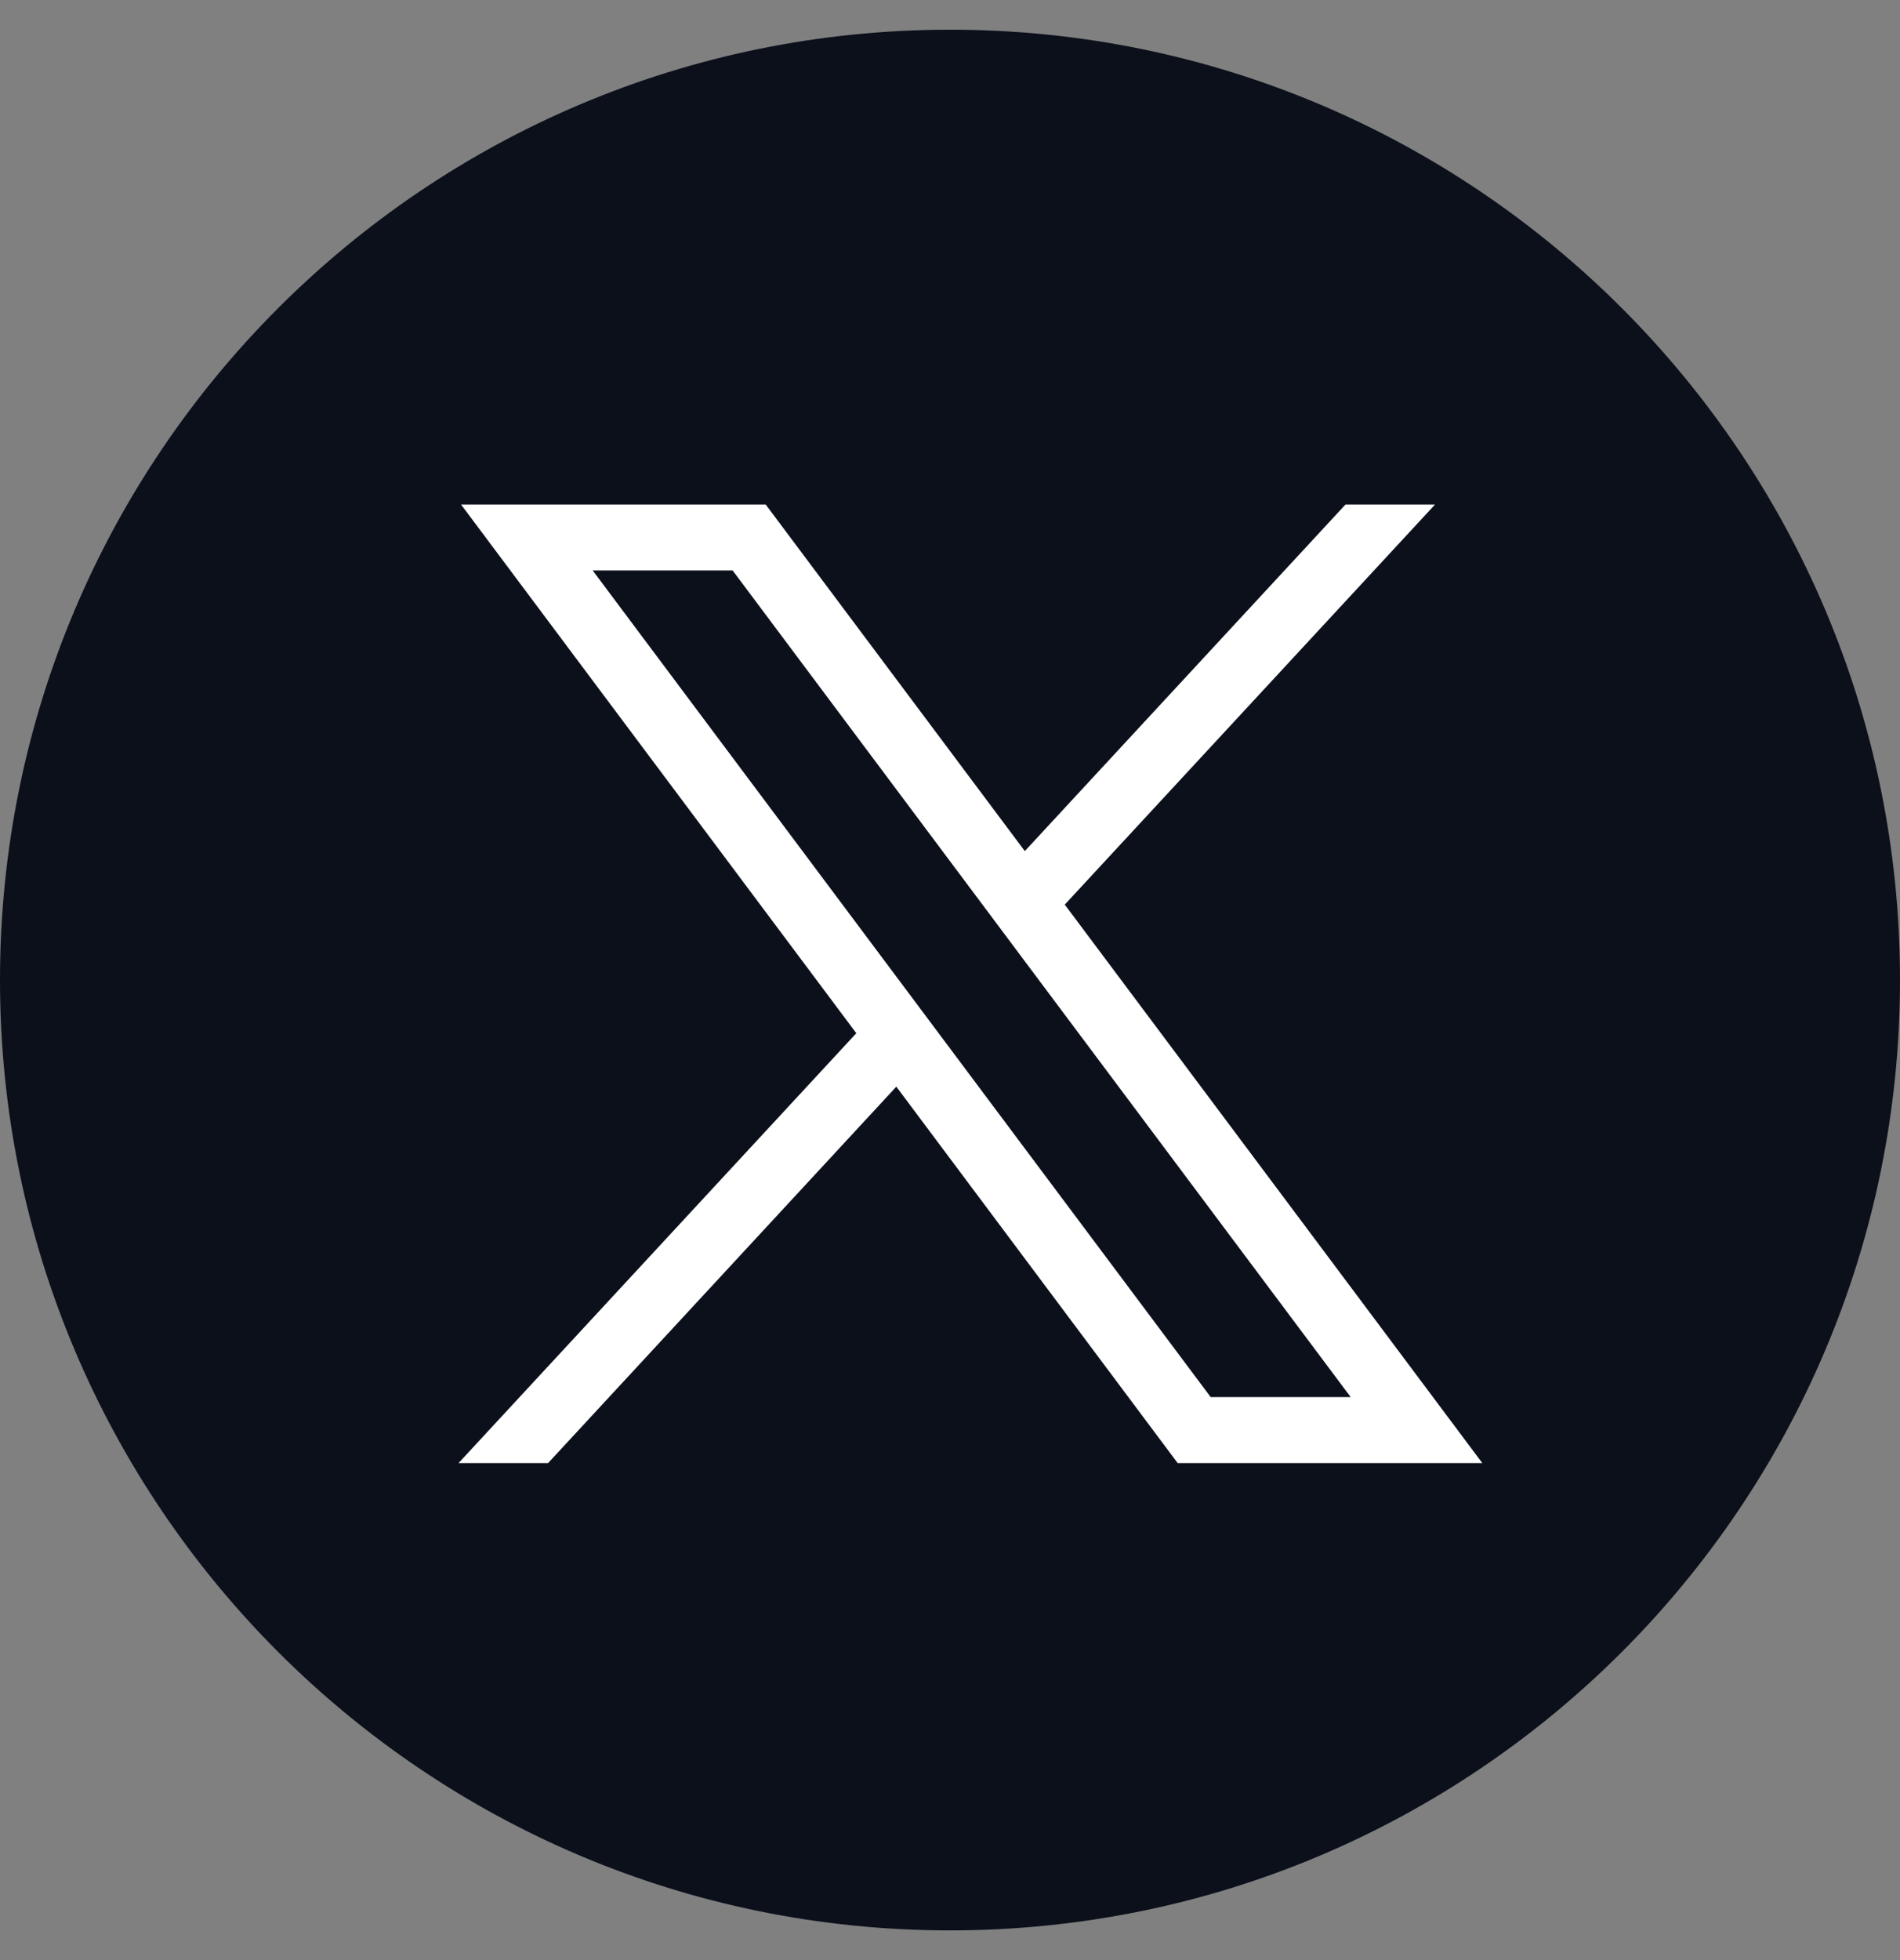
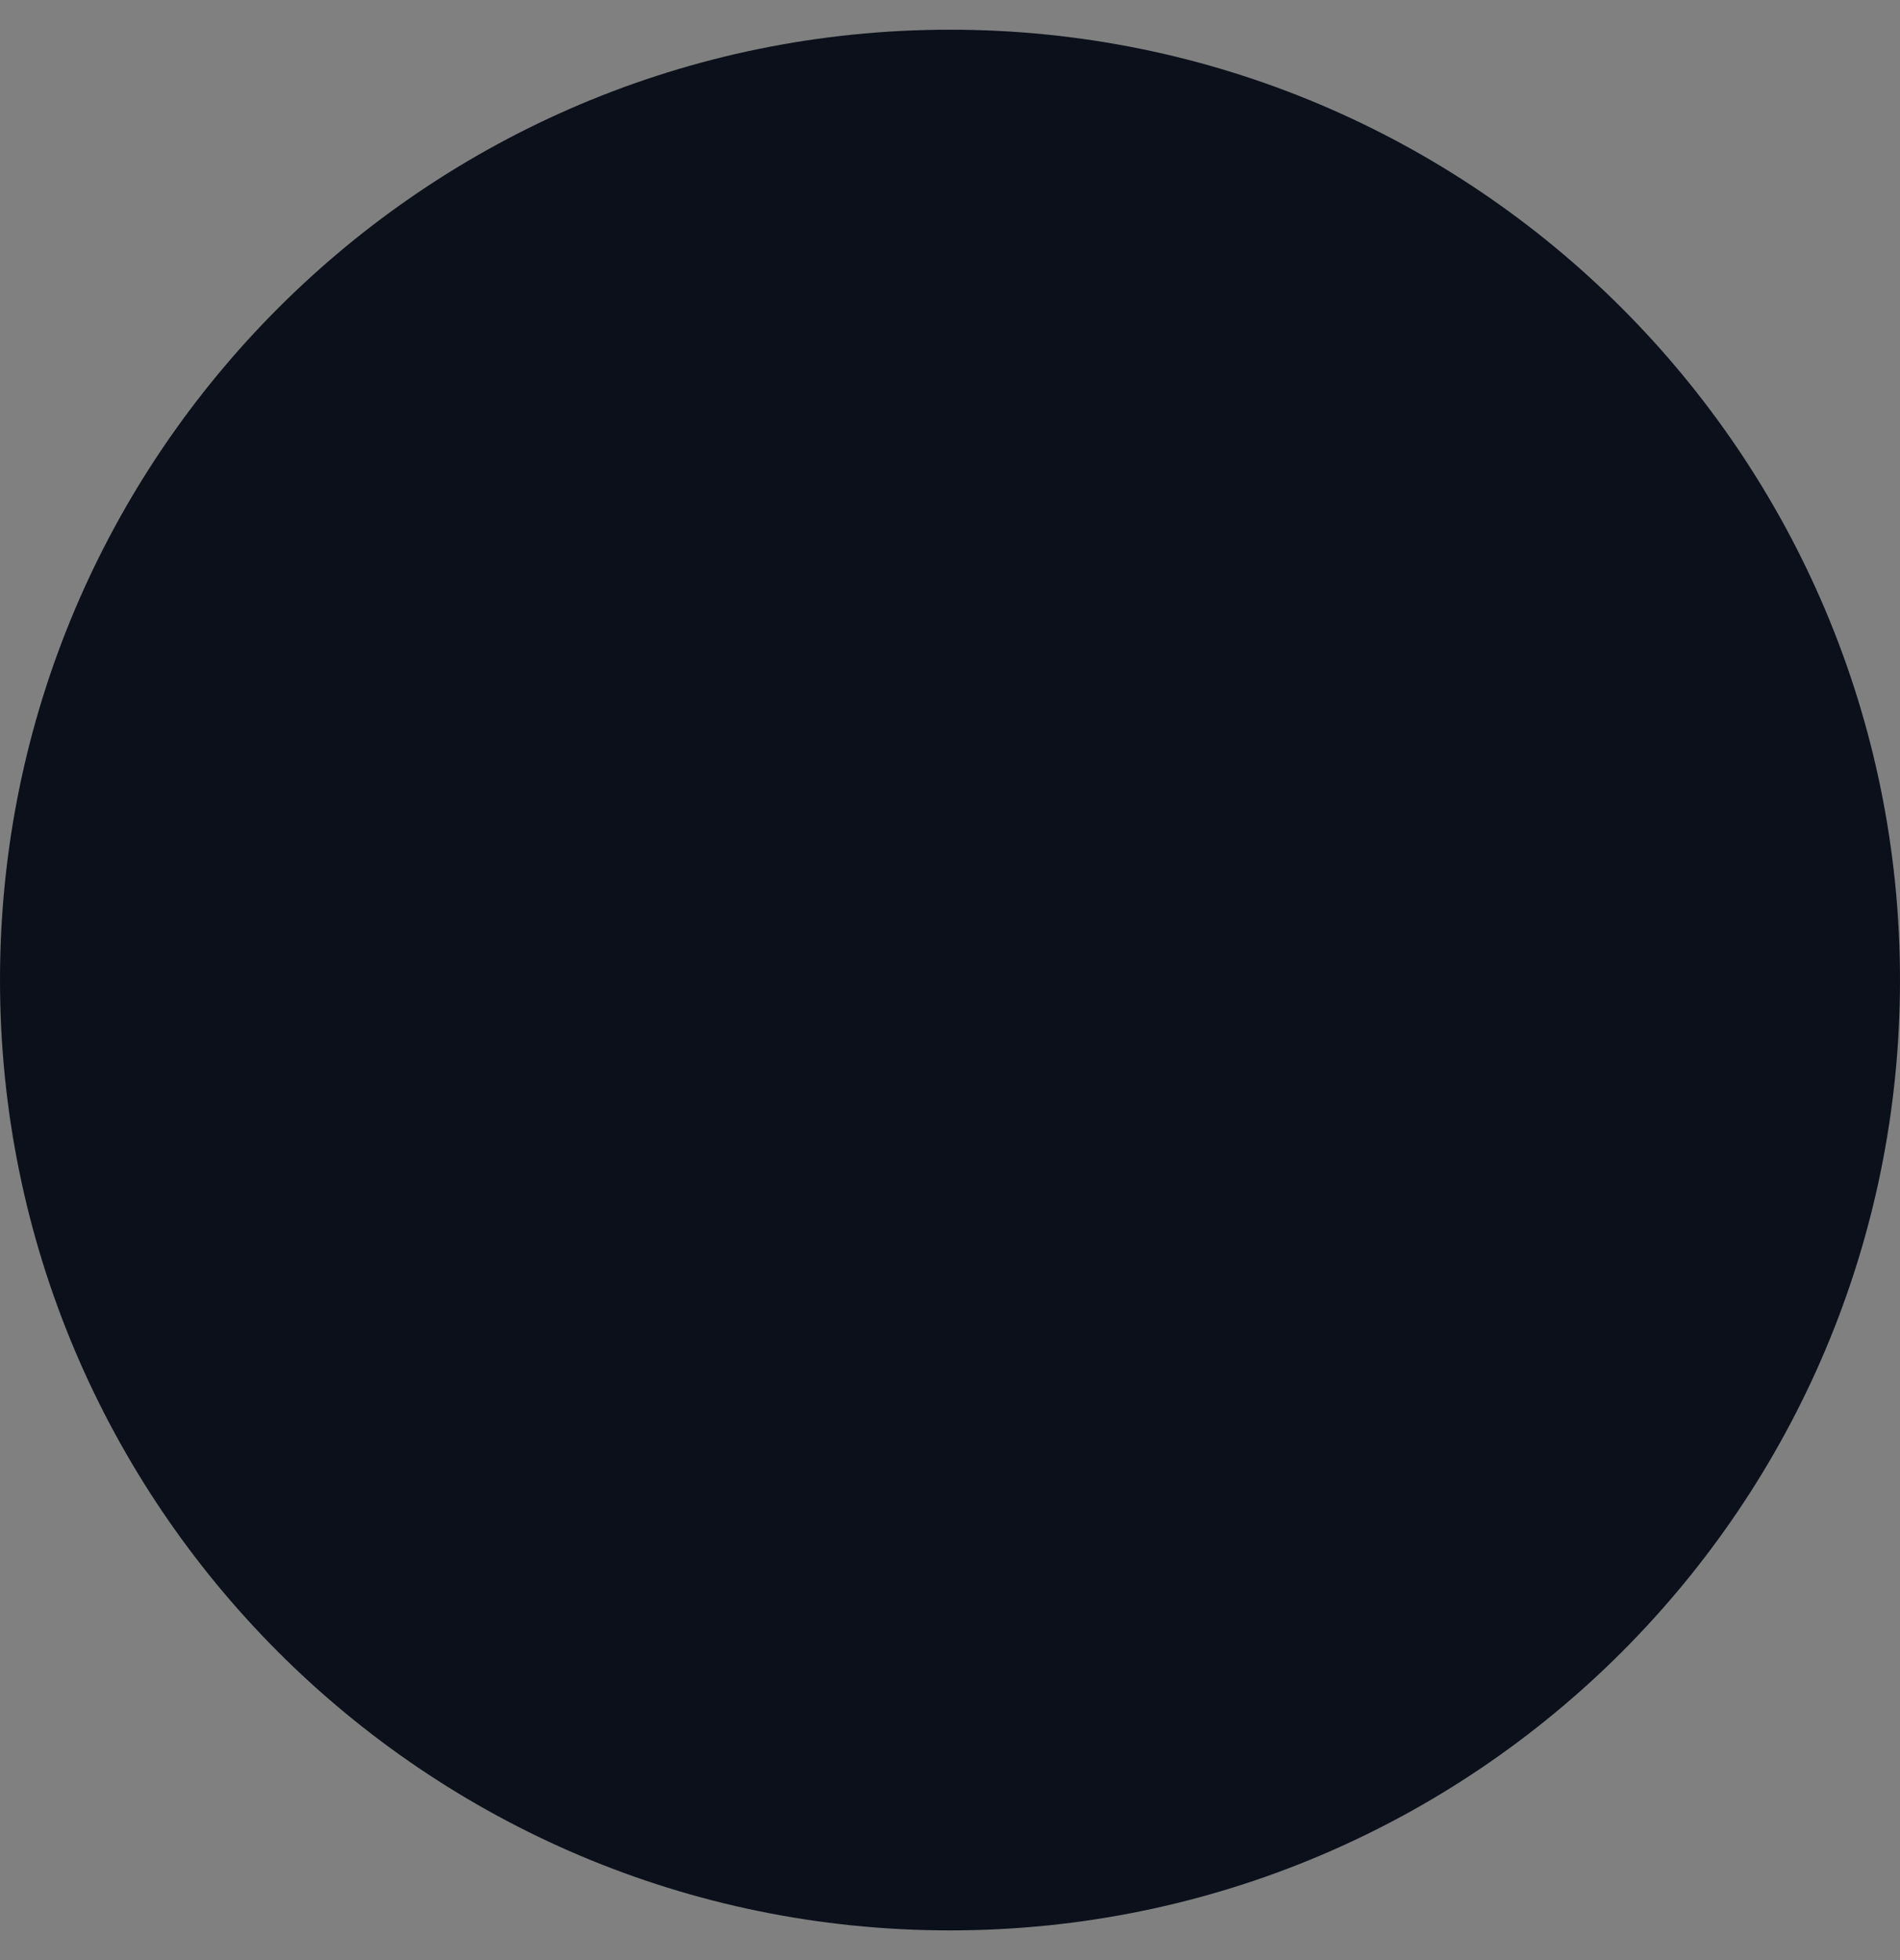
<svg xmlns="http://www.w3.org/2000/svg" width="32" height="33" viewBox="0 0 32 33" fill="none">
  <rect x="0" y="0" width="32" height="33" fill="#808080" stroke="none" />
  <g clip-path="url(#clip0_19_455)">
    <path d="M16 32.5C24.837 32.5 32 25.337 32 16.5C32 7.663 24.837 0.5 16 0.5C7.163 0.5 0 7.663 0 16.5C0 25.337 7.163 32.5 16 32.5Z" fill="#0B101B" />
-     <path d="M7.765 8.494L14.422 17.395L7.723 24.632H9.231L15.096 18.295L19.834 24.632H24.965L17.933 15.23L24.169 8.494H22.661L17.26 14.329L12.896 8.494H7.765ZM9.982 9.604H12.339L22.748 23.521H20.39L9.982 9.604Z" fill="white" />
  </g>
  <defs>
    <clipPath id="clip0_19_455">
      <rect width="32" height="32" fill="white" transform="translate(0 0.5)" />
    </clipPath>
  </defs>
</svg>